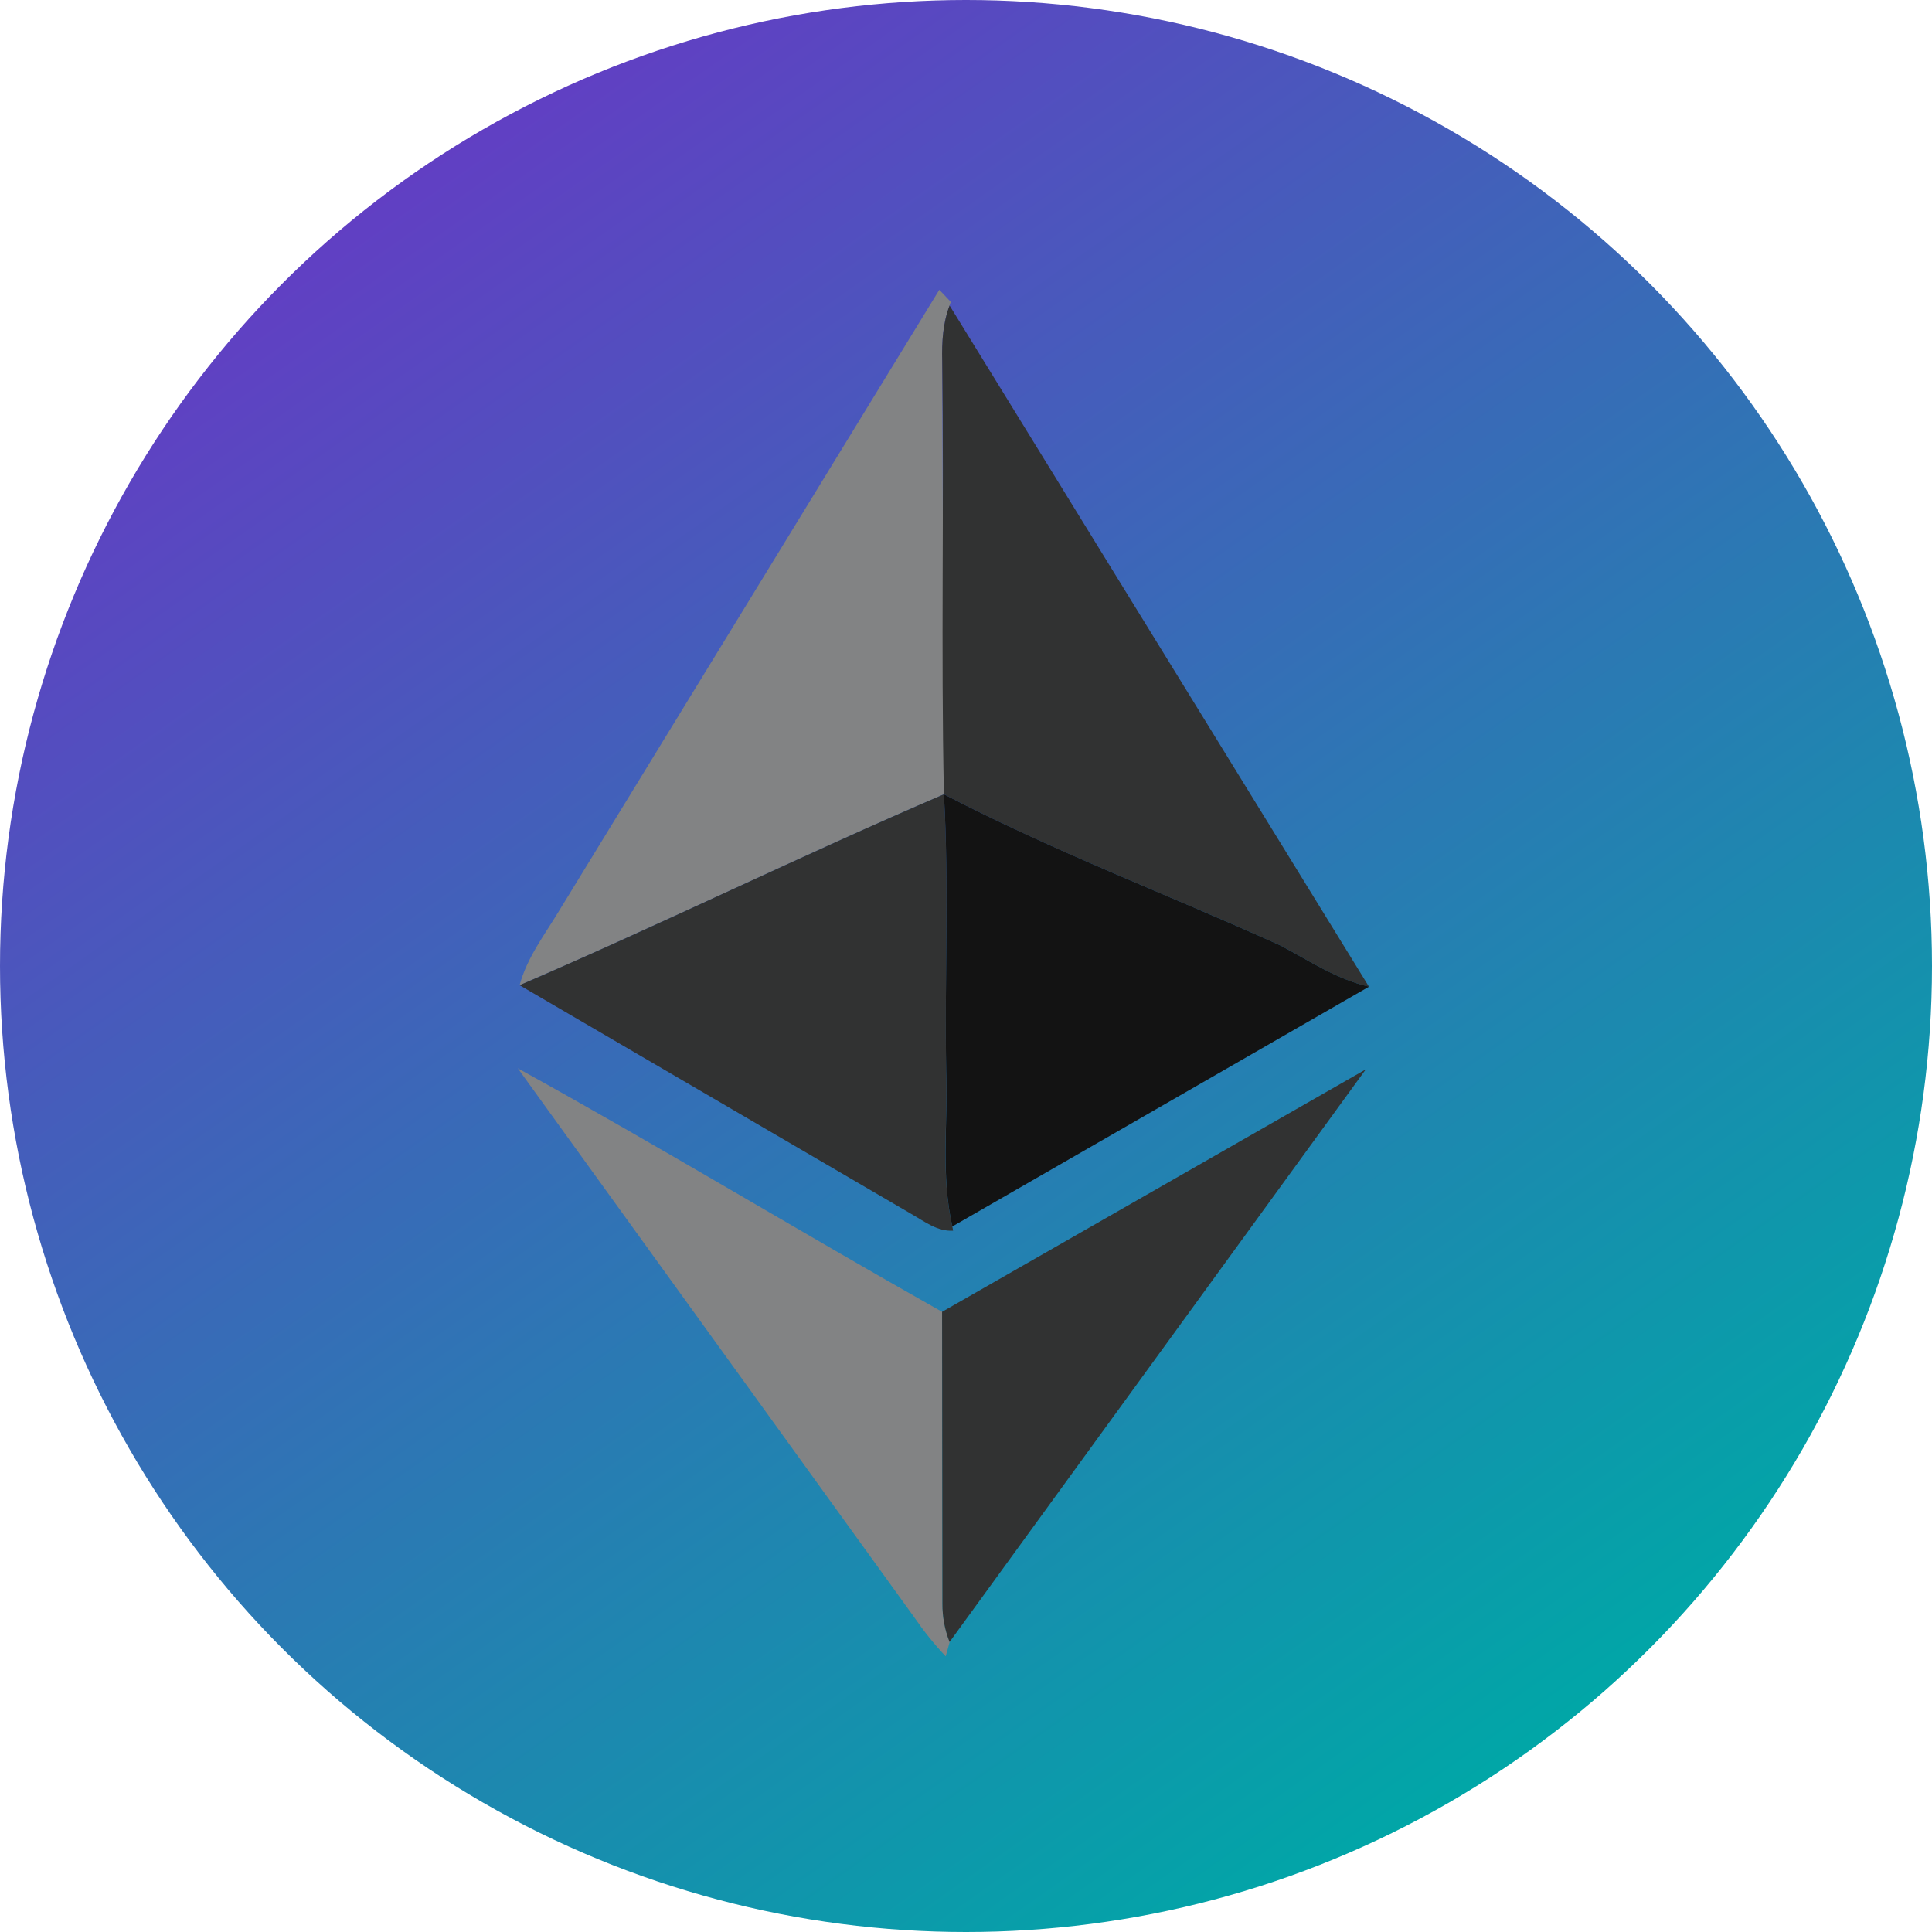
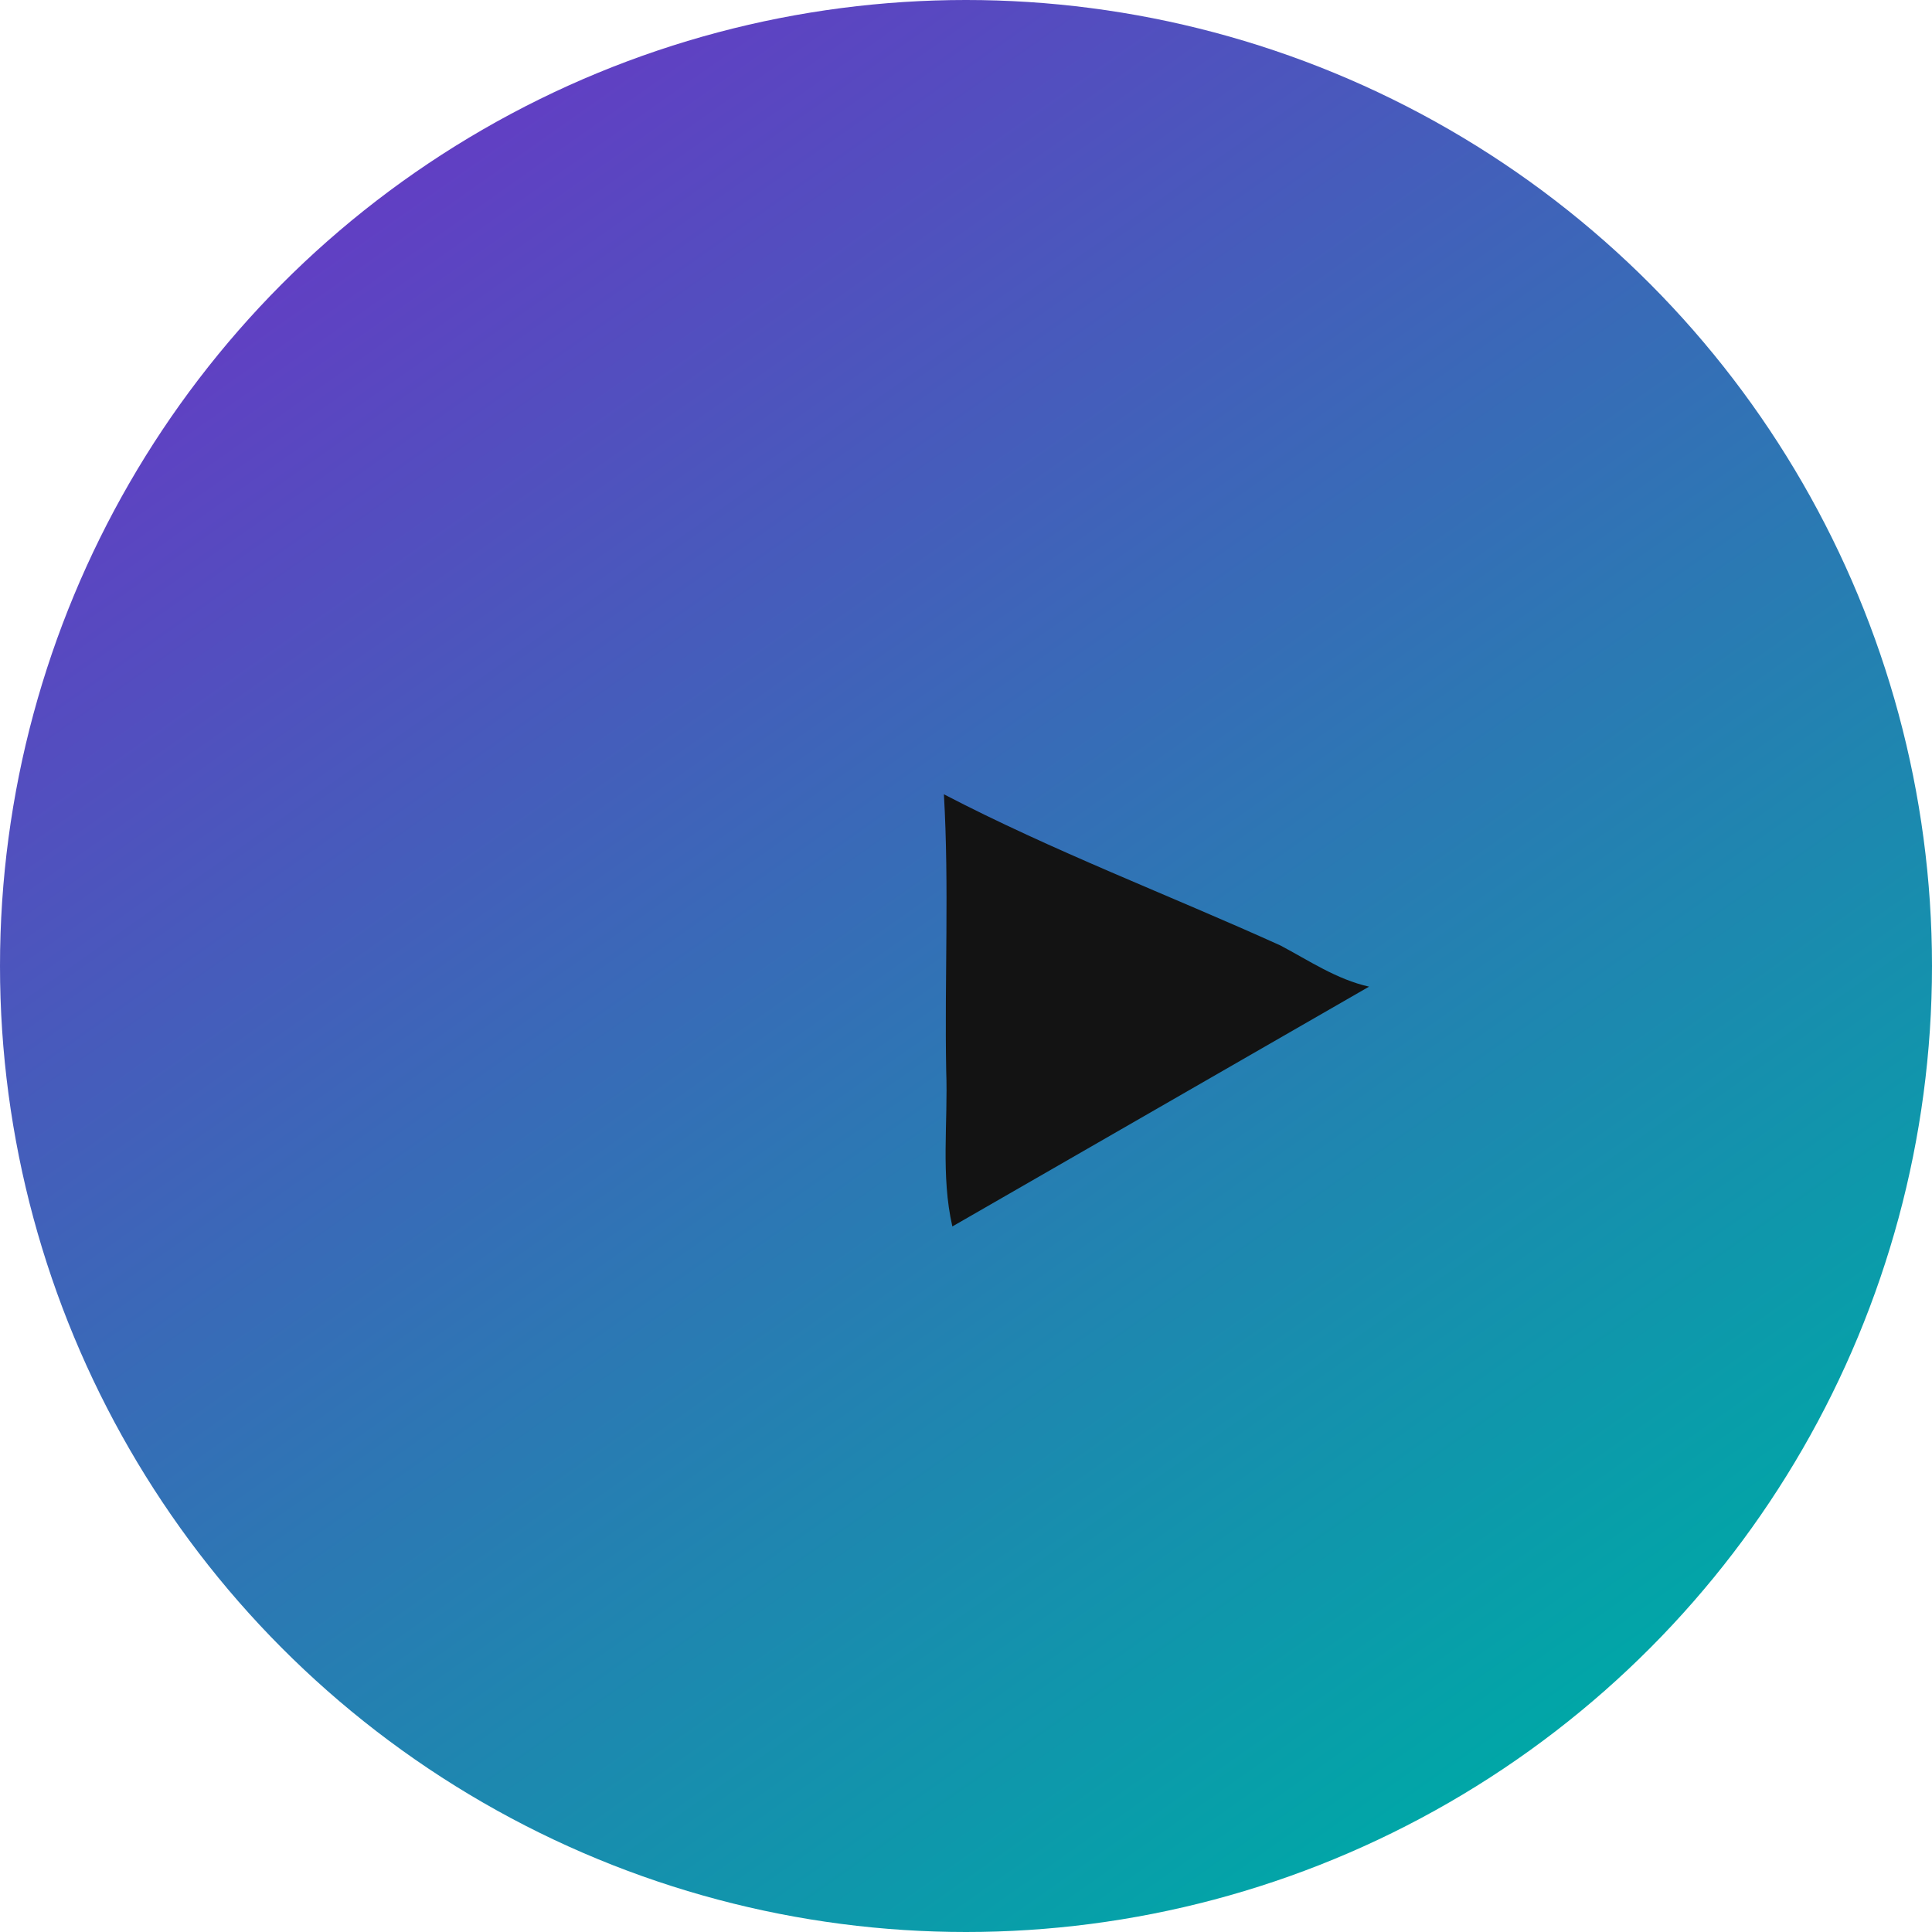
<svg xmlns="http://www.w3.org/2000/svg" width="16" height="16" viewBox="0 0 16 16" fill="none">
  <circle cx="8" cy="8" r="8" fill="url(#paint0_linear)" />
-   <path d="M7.779 2.4L7.874 2.5L7.864 2.53C7.808 2.676 7.799 2.834 7.803 2.99L7.817 6.578C6.637 7.085 5.483 7.651 4.303 8.159C4.365 7.928 4.514 7.737 4.635 7.535L7.779 2.4V2.4ZM4.288 8.847C5.471 9.5 6.626 10.201 7.802 10.864L7.805 13.281C7.804 13.39 7.825 13.497 7.865 13.598L7.832 13.717C7.736 13.616 7.65 13.508 7.571 13.393L4.288 8.847V8.847Z" fill="#828384" />
-   <path d="M7.803 2.99C7.799 2.834 7.808 2.676 7.864 2.53L11.337 8.171C11.069 8.111 10.842 7.956 10.604 7.83C9.676 7.41 8.721 7.049 7.817 6.578C7.792 5.382 7.819 4.185 7.803 2.99V2.99Z" fill="#313232" />
-   <path d="M4.303 8.159C5.483 7.651 6.637 7.085 7.817 6.578C7.861 7.34 7.822 8.104 7.836 8.867C7.851 9.296 7.789 9.733 7.887 10.157L7.893 10.192C7.762 10.2 7.656 10.115 7.548 10.054L4.303 8.159ZM7.802 10.864L11.311 8.856L7.864 13.598C7.824 13.497 7.804 13.39 7.805 13.281L7.802 10.864Z" fill="#313232" />
  <path d="M7.817 6.578C8.722 7.049 9.676 7.41 10.604 7.83C10.842 7.956 11.07 8.111 11.338 8.171L7.887 10.157C7.79 9.733 7.852 9.296 7.836 8.867C7.822 8.104 7.861 7.34 7.817 6.578V6.578Z" fill="#131313" />
  <defs>
    <linearGradient id="paint0_linear" x1="3.393" y1="1.463" x2="12.673" y2="14.629" gradientUnits="userSpaceOnUse">
      <stop stop-color="#613FC3" />
      <stop offset="1" stop-color="#00A7A7" />
    </linearGradient>
  </defs>
</svg>